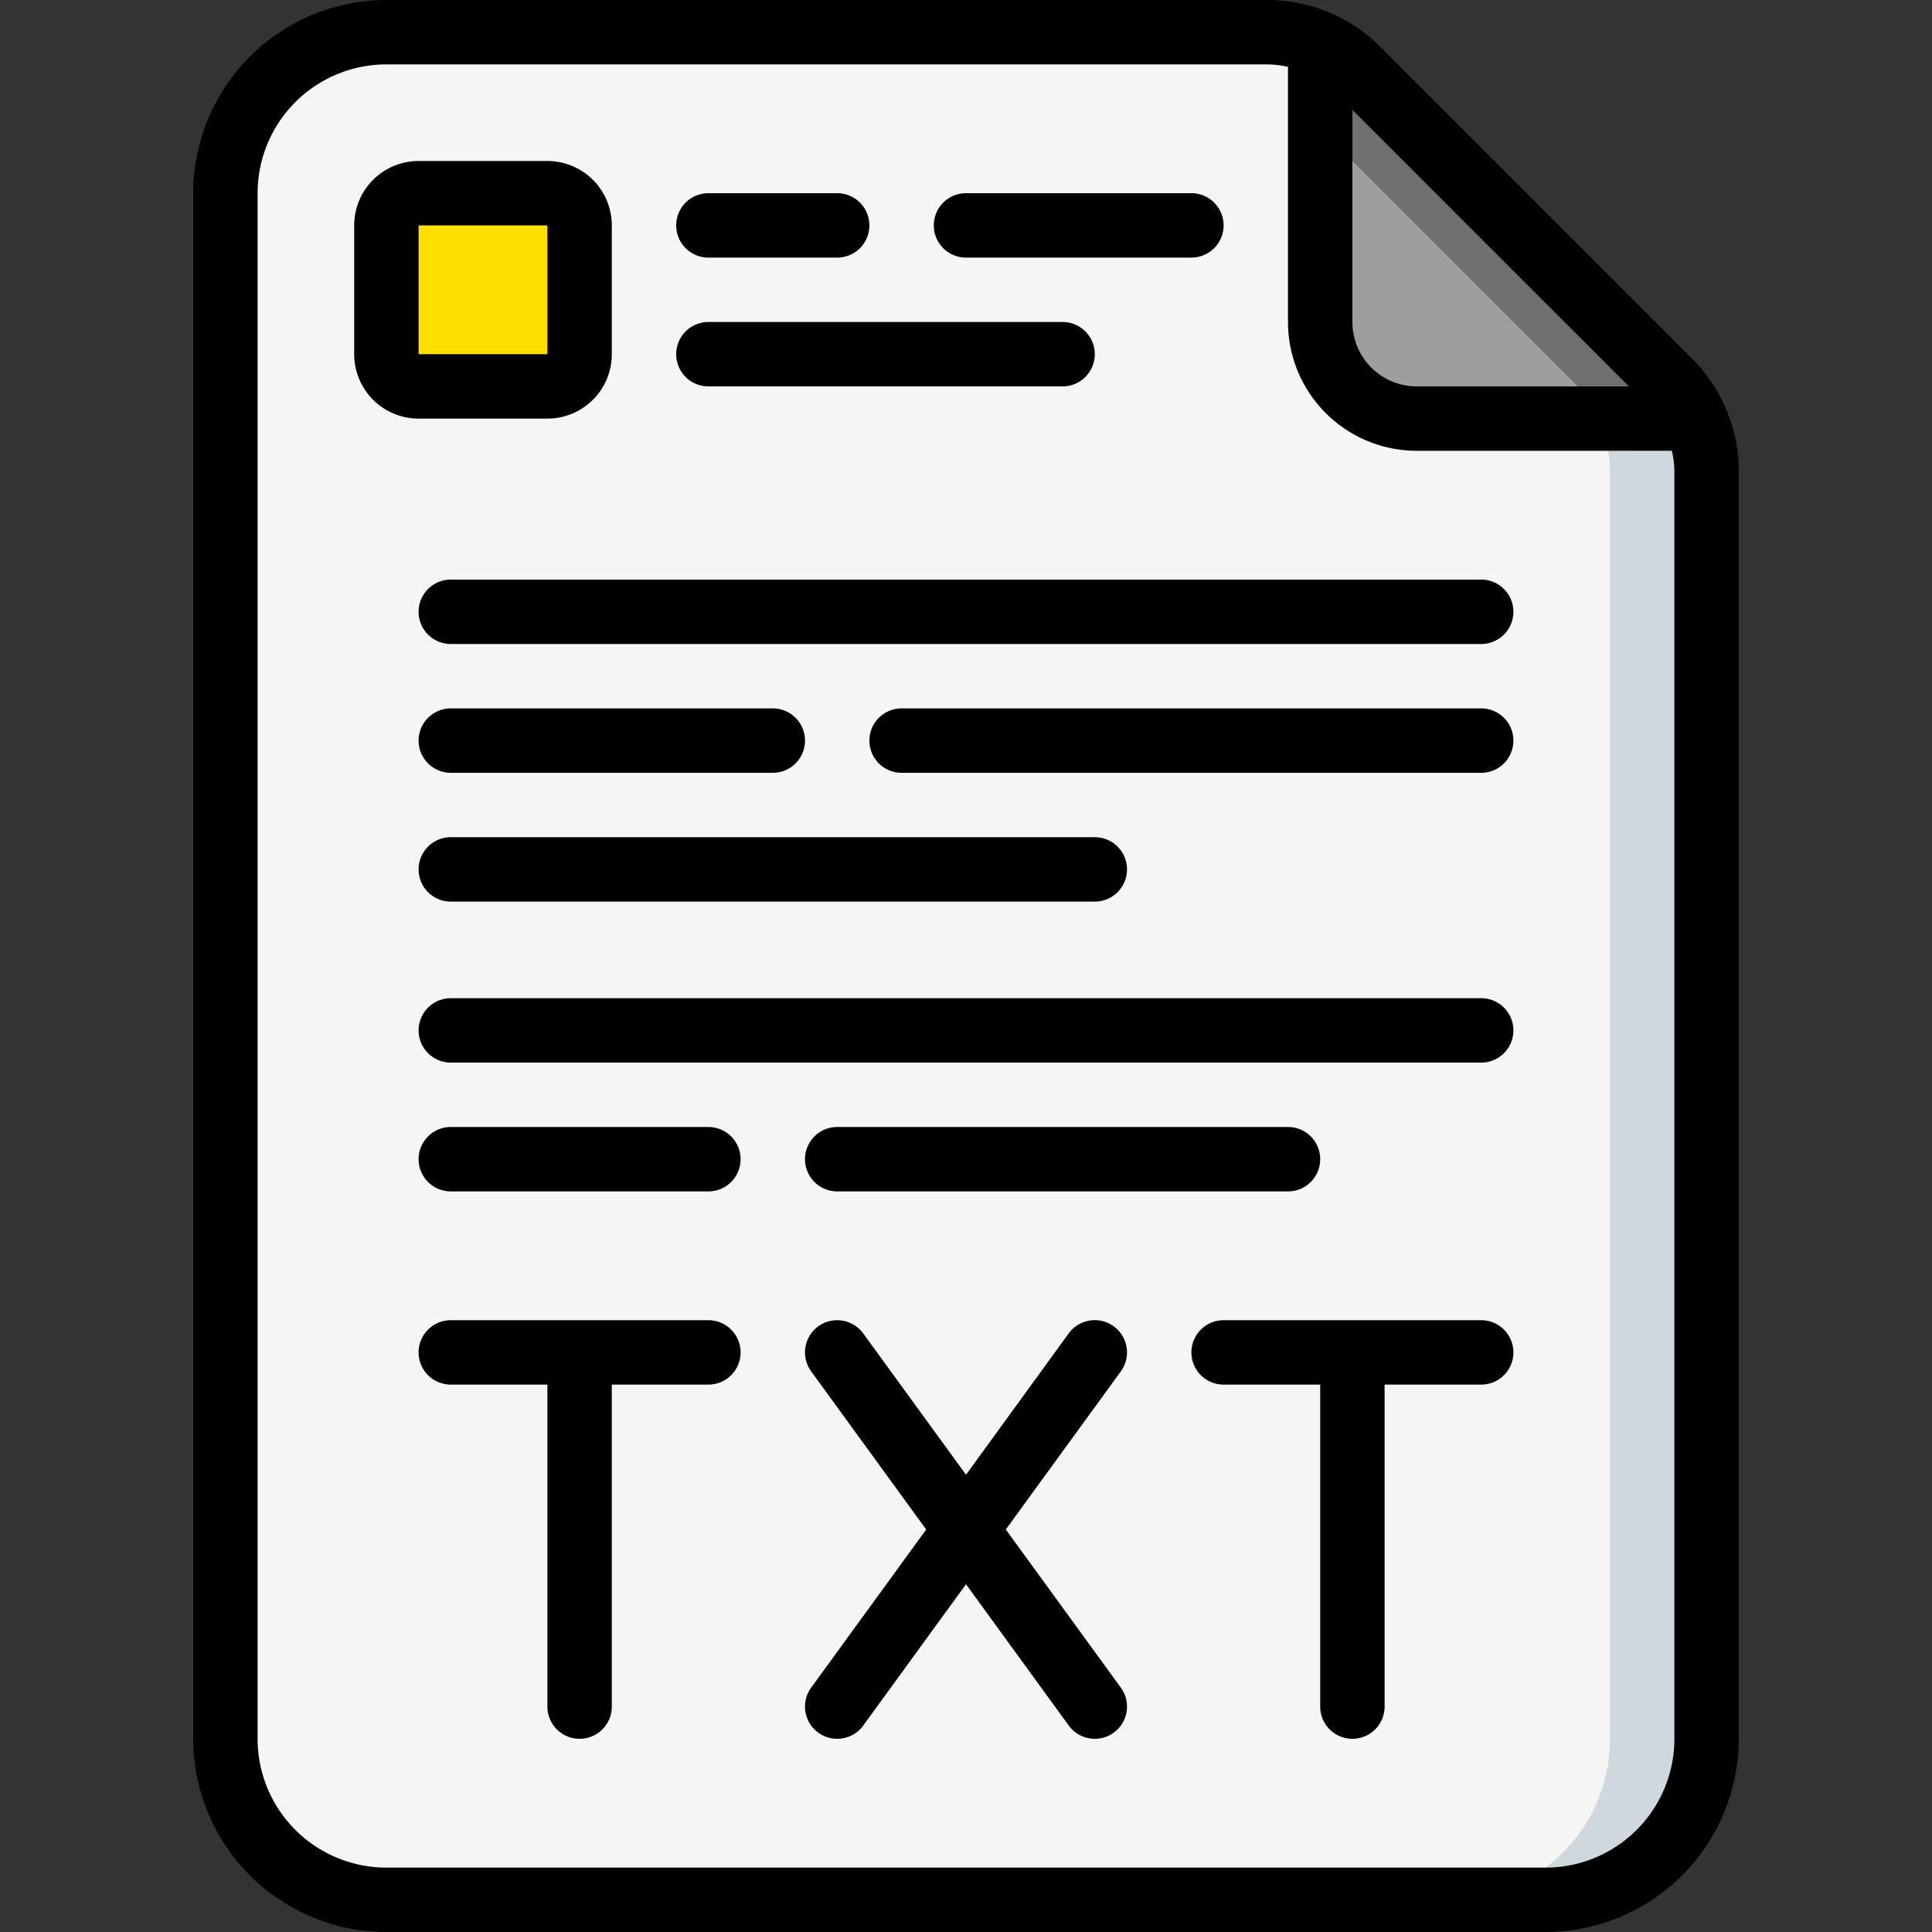
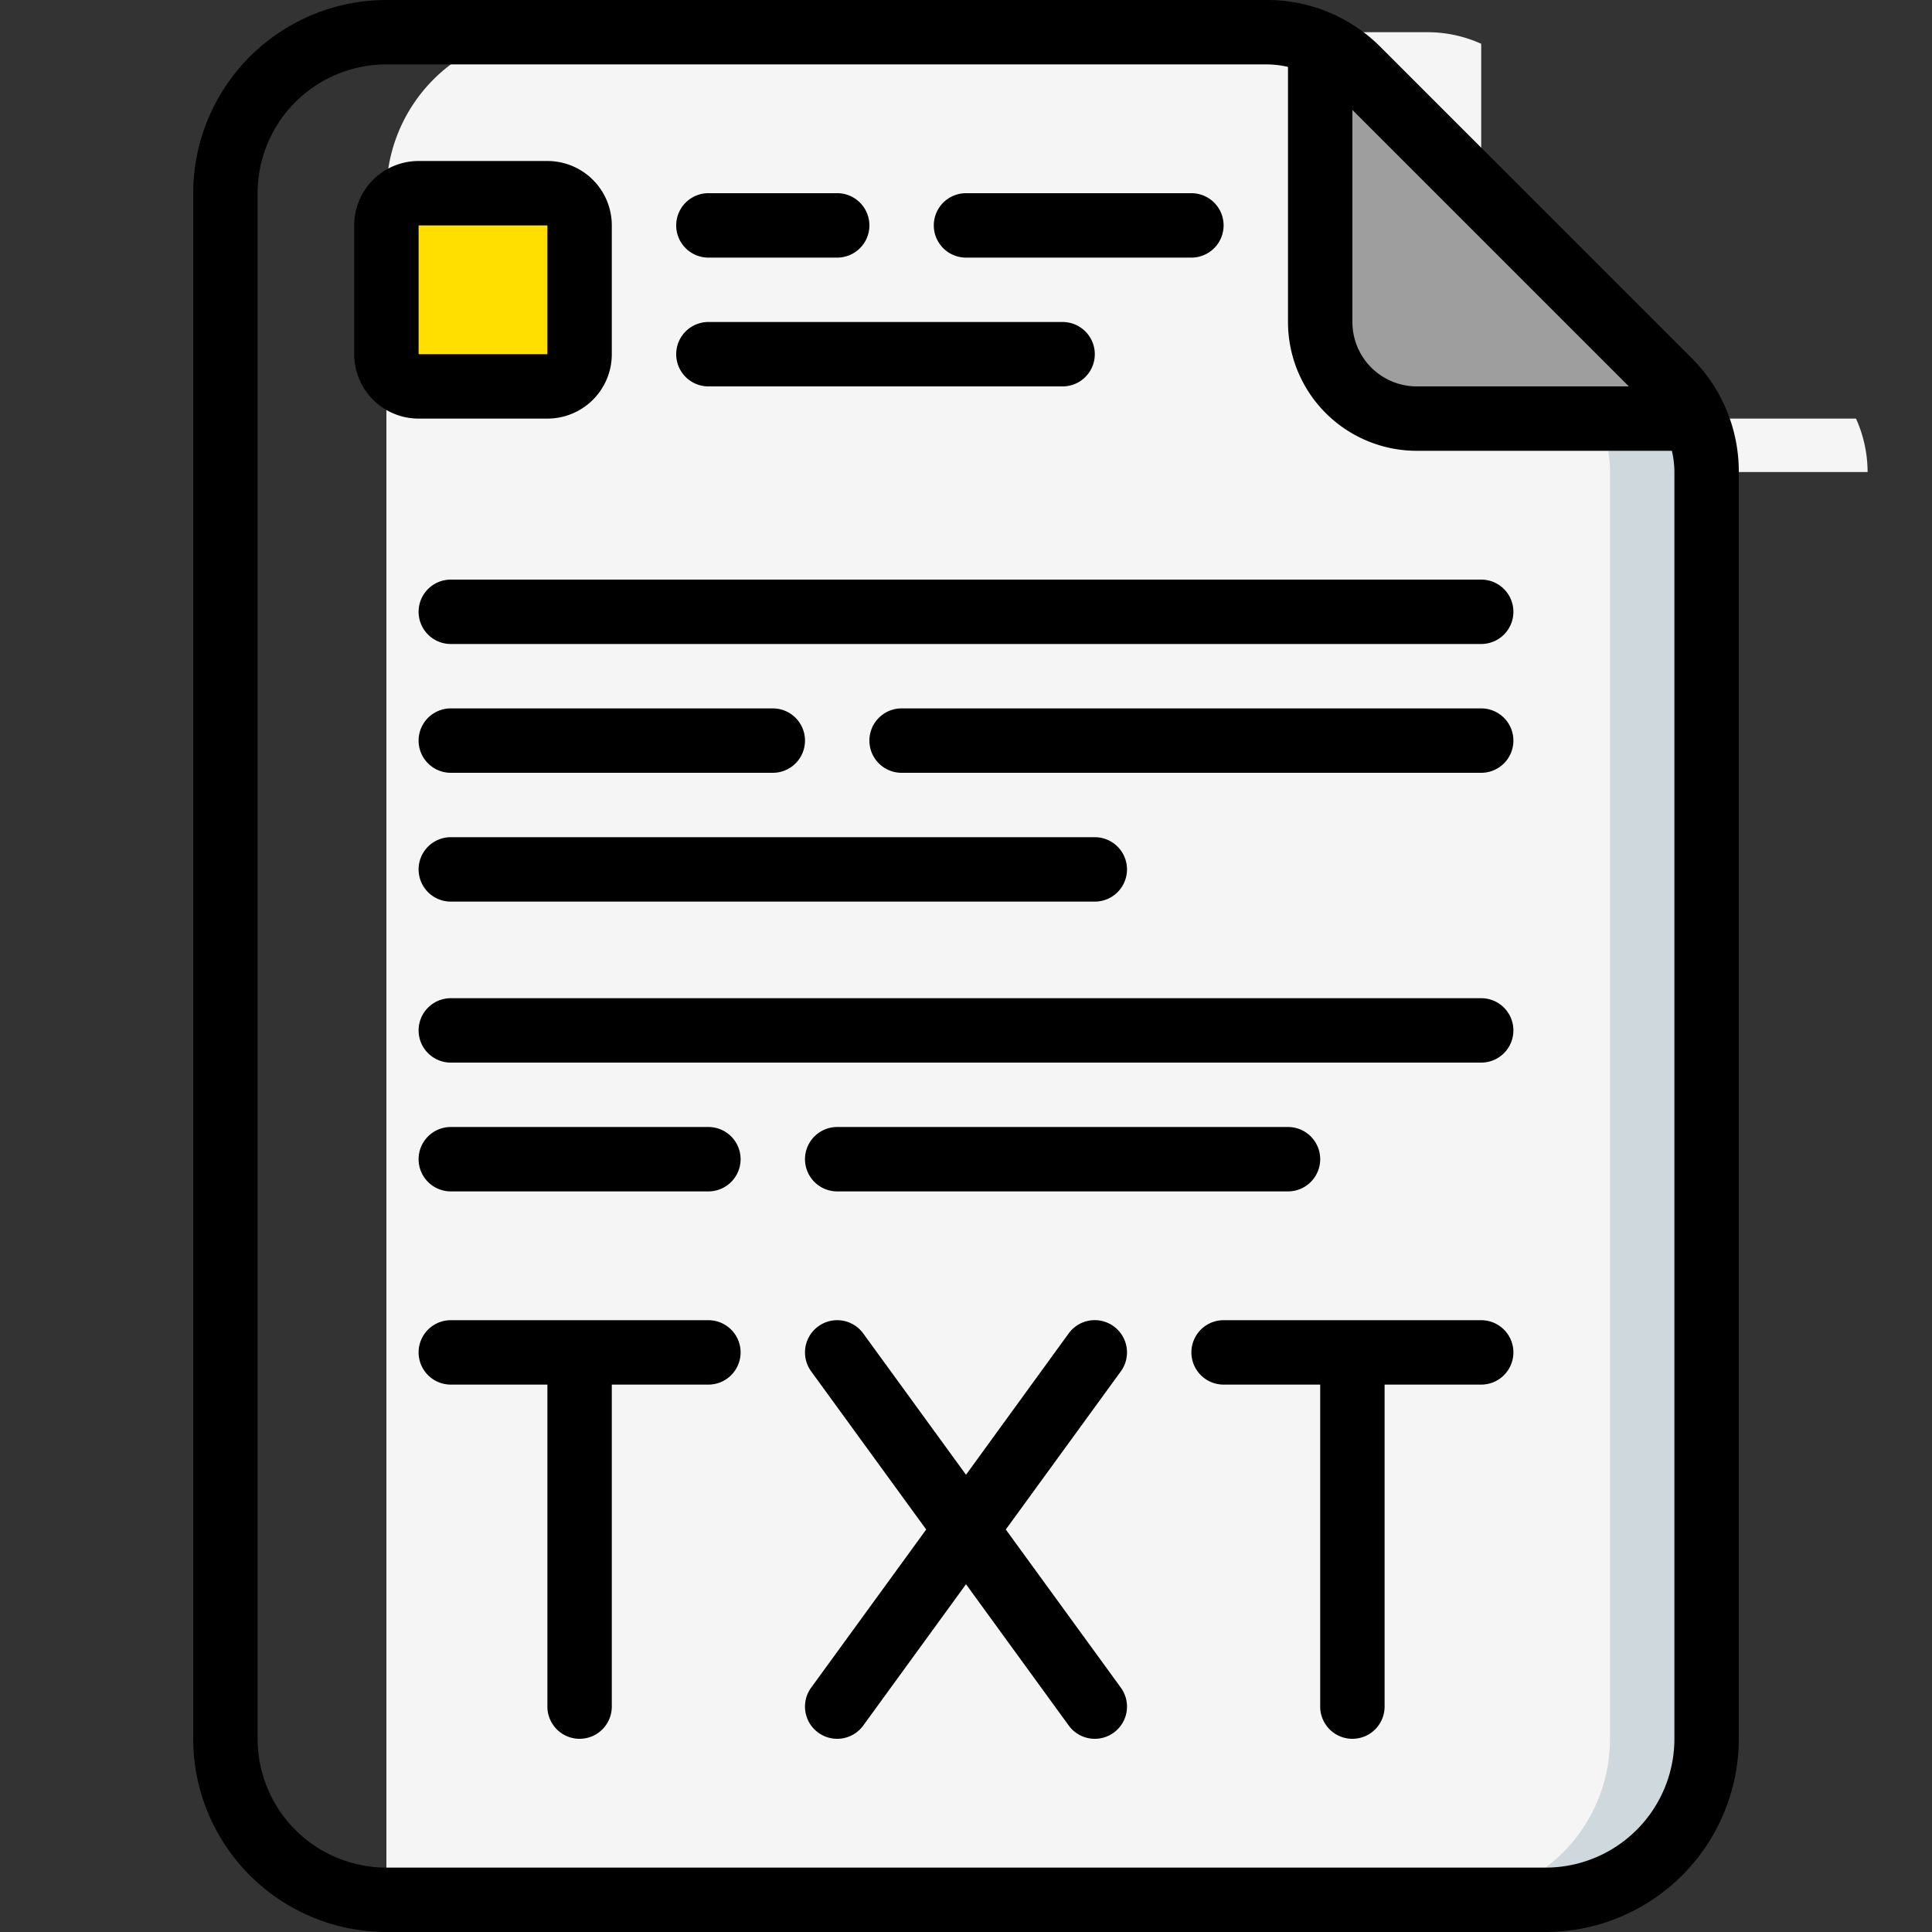
<svg xmlns="http://www.w3.org/2000/svg" version="1.1" width="512" height="512" x="0" y="0" viewBox="0 0 60 60" style="enable-background:new 0 0 512 512" xml:space="preserve" class="">
  <rect x="0" y="0" width="60" height="60" fill="#333333" stroke="none" />
  <g transform="matrix(1,0,0,1,0,0)">
-     <path fill="#f5f5f5" d="M53 14.66V54a5 5 0 0 1-5 5H12a5 5 0 0 1-5-5V6a5 5 0 0 1 5-5h27.34a4.058 4.058 0 0 1 1.66.36V10a3 3 0 0 0 3 3h8.64a4.058 4.058 0 0 1 .36 1.66z" opacity="1" data-original="#f5f5f5" class="" />
+     <path fill="#f5f5f5" d="M53 14.66V54a5 5 0 0 1-5 5H12V6a5 5 0 0 1 5-5h27.34a4.058 4.058 0 0 1 1.66.36V10a3 3 0 0 0 3 3h8.64a4.058 4.058 0 0 1 .36 1.66z" opacity="1" data-original="#f5f5f5" class="" />
    <path fill="#cfd8dc" d="M52.64 13h-3a4.058 4.058 0 0 1 .36 1.66V54a5 5 0 0 1-5 5h3a5 5 0 0 0 5-5V14.66a4.058 4.058 0 0 0-.36-1.66z" opacity="1" data-original="#cfd8dc" class="" />
    <path fill="#9e9e9e" d="M52.64 13H44a3 3 0 0 1-3-3V1.36a4.089 4.089 0 0 1 1.17.81l9.66 9.66a4.089 4.089 0 0 1 .81 1.17z" opacity="1" data-original="#9e9e9e" />
-     <path fill="#707070" d="m51.83 11.83-9.66-9.66A4.089 4.089 0 0 0 41 1.36V4l7.83 7.83a4.089 4.089 0 0 1 .81 1.17h3a4.089 4.089 0 0 0-.81-1.17z" opacity="1" data-original="#707070" />
    <rect width="6" height="6" x="12" y="6" fill="#ffdf00" rx="1" opacity="1" data-original="#ffdf00" />
    <g data-name="Icons copy">
      <path d="M12 60h36a6.006 6.006 0 0 0 6-6V14.657a4.969 4.969 0 0 0-1.465-3.536l-9.656-9.656A4.969 4.969 0 0 0 39.343 0H12a6.006 6.006 0 0 0-6 6v48a6.006 6.006 0 0 0 6 6zm38.586-48H44a2 2 0 0 1-2-2V3.414zM8 6a4 4 0 0 1 4-4h27.343a3 3 0 0 1 .657.078V10a4 4 0 0 0 4 4h7.922a3 3 0 0 1 .078.657V54a4 4 0 0 1-4 4H12a4 4 0 0 1-4-4z" fill="#000000" opacity="1" data-original="#000000" class="" />
      <path d="M13 13h4a2 2 0 0 0 2-2V7a2 2 0 0 0-2-2h-4a2 2 0 0 0-2 2v4a2 2 0 0 0 2 2zm0-6h4v4h-4zM22 8h4a1 1 0 0 0 0-2h-4a1 1 0 0 0 0 2zM30 8h7a1 1 0 0 0 0-2h-7a1 1 0 0 0 0 2zM22 12h11a1 1 0 0 0 0-2H22a1 1 0 0 0 0 2zM22 41h-8a1 1 0 0 0 0 2h3v10a1 1 0 0 0 2 0V43h3a1 1 0 0 0 0-2zM46 41h-8a1 1 0 0 0 0 2h3v10a1 1 0 0 0 2 0V43h3a1 1 0 0 0 0-2zM34.588 41.191a1 1 0 0 0-1.4.221L30 45.8l-3.191-4.388a1 1 0 0 0-1.618 1.176l3.573 4.912-3.573 4.912a1 1 0 0 0 1.618 1.176L30 49.2l3.191 4.388a1 1 0 1 0 1.618-1.176L31.236 47.5l3.573-4.912a1 1 0 0 0-.221-1.397zM13 19a1 1 0 0 0 1 1h32a1 1 0 0 0 0-2H14a1 1 0 0 0-1 1zM14 24h10a1 1 0 0 0 0-2H14a1 1 0 0 0 0 2zM46 22H28a1 1 0 0 0 0 2h18a1 1 0 0 0 0-2zM14 28h20a1 1 0 0 0 0-2H14a1 1 0 0 0 0 2zM46 31H14a1 1 0 0 0 0 2h32a1 1 0 0 0 0-2zM22 35h-8a1 1 0 0 0 0 2h8a1 1 0 0 0 0-2zM26 37h14a1 1 0 0 0 0-2H26a1 1 0 0 0 0 2z" fill="#000000" opacity="1" data-original="#000000" class="" />
    </g>
  </g>
</svg>